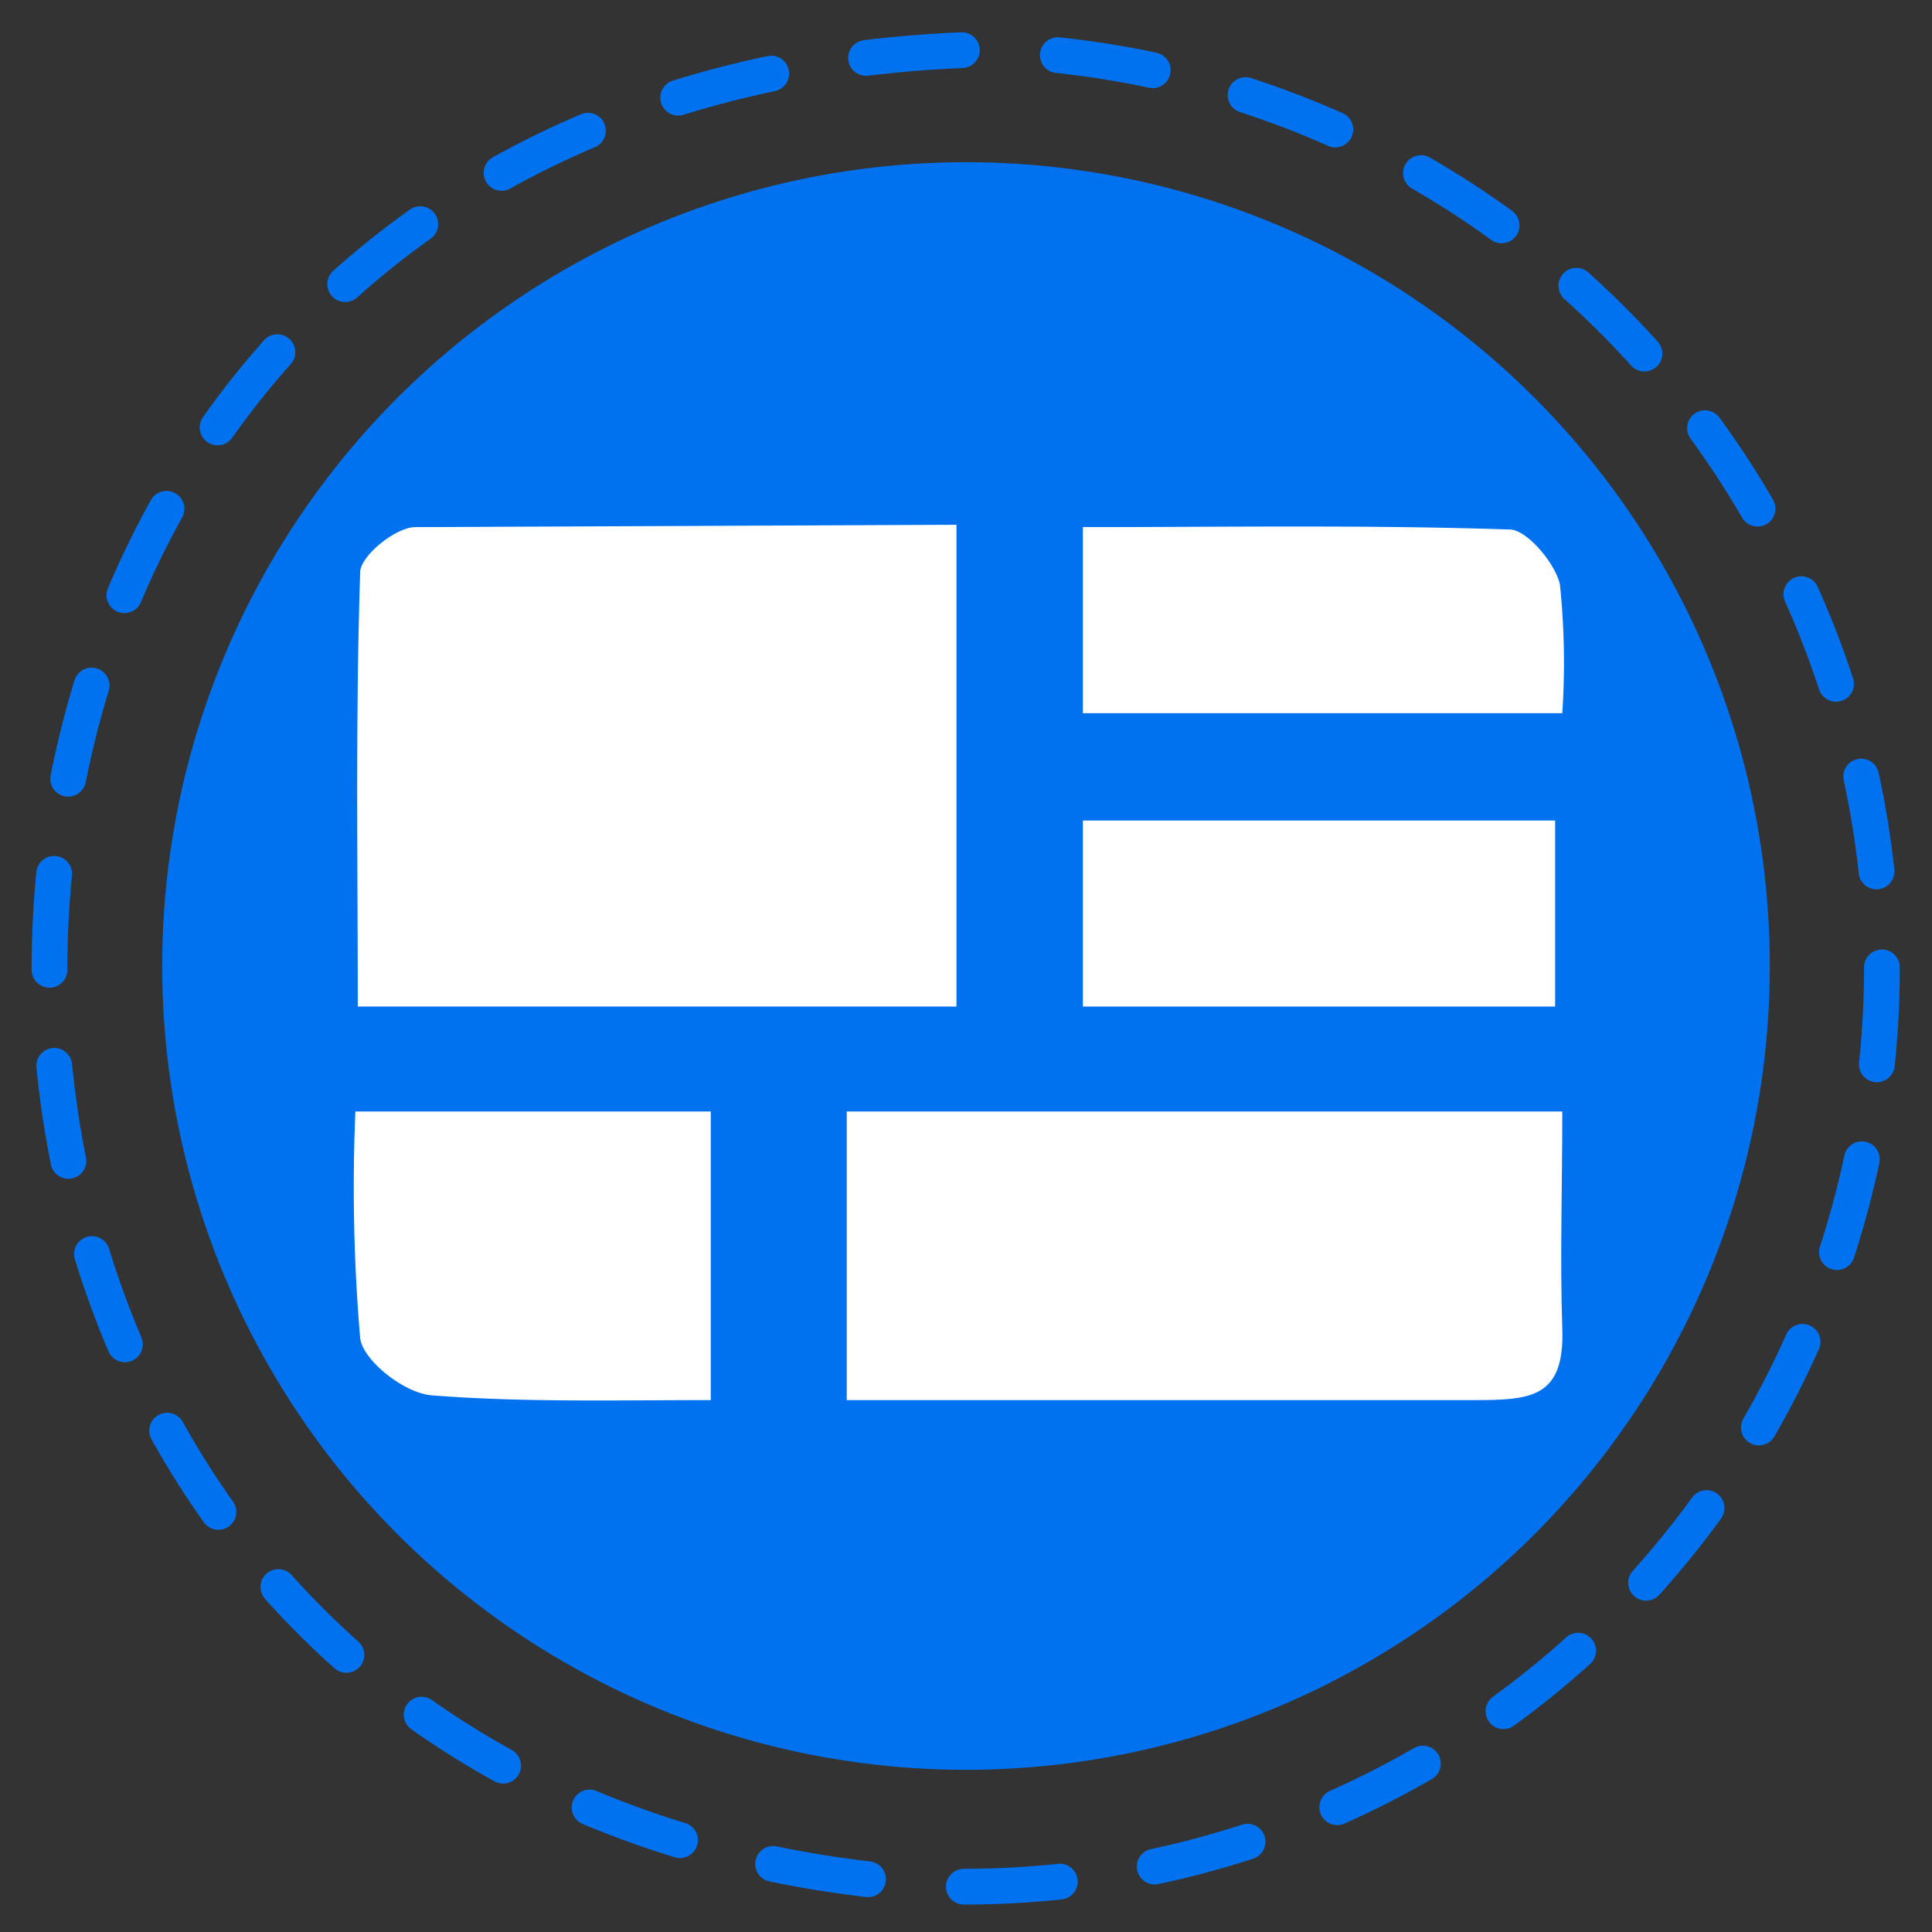
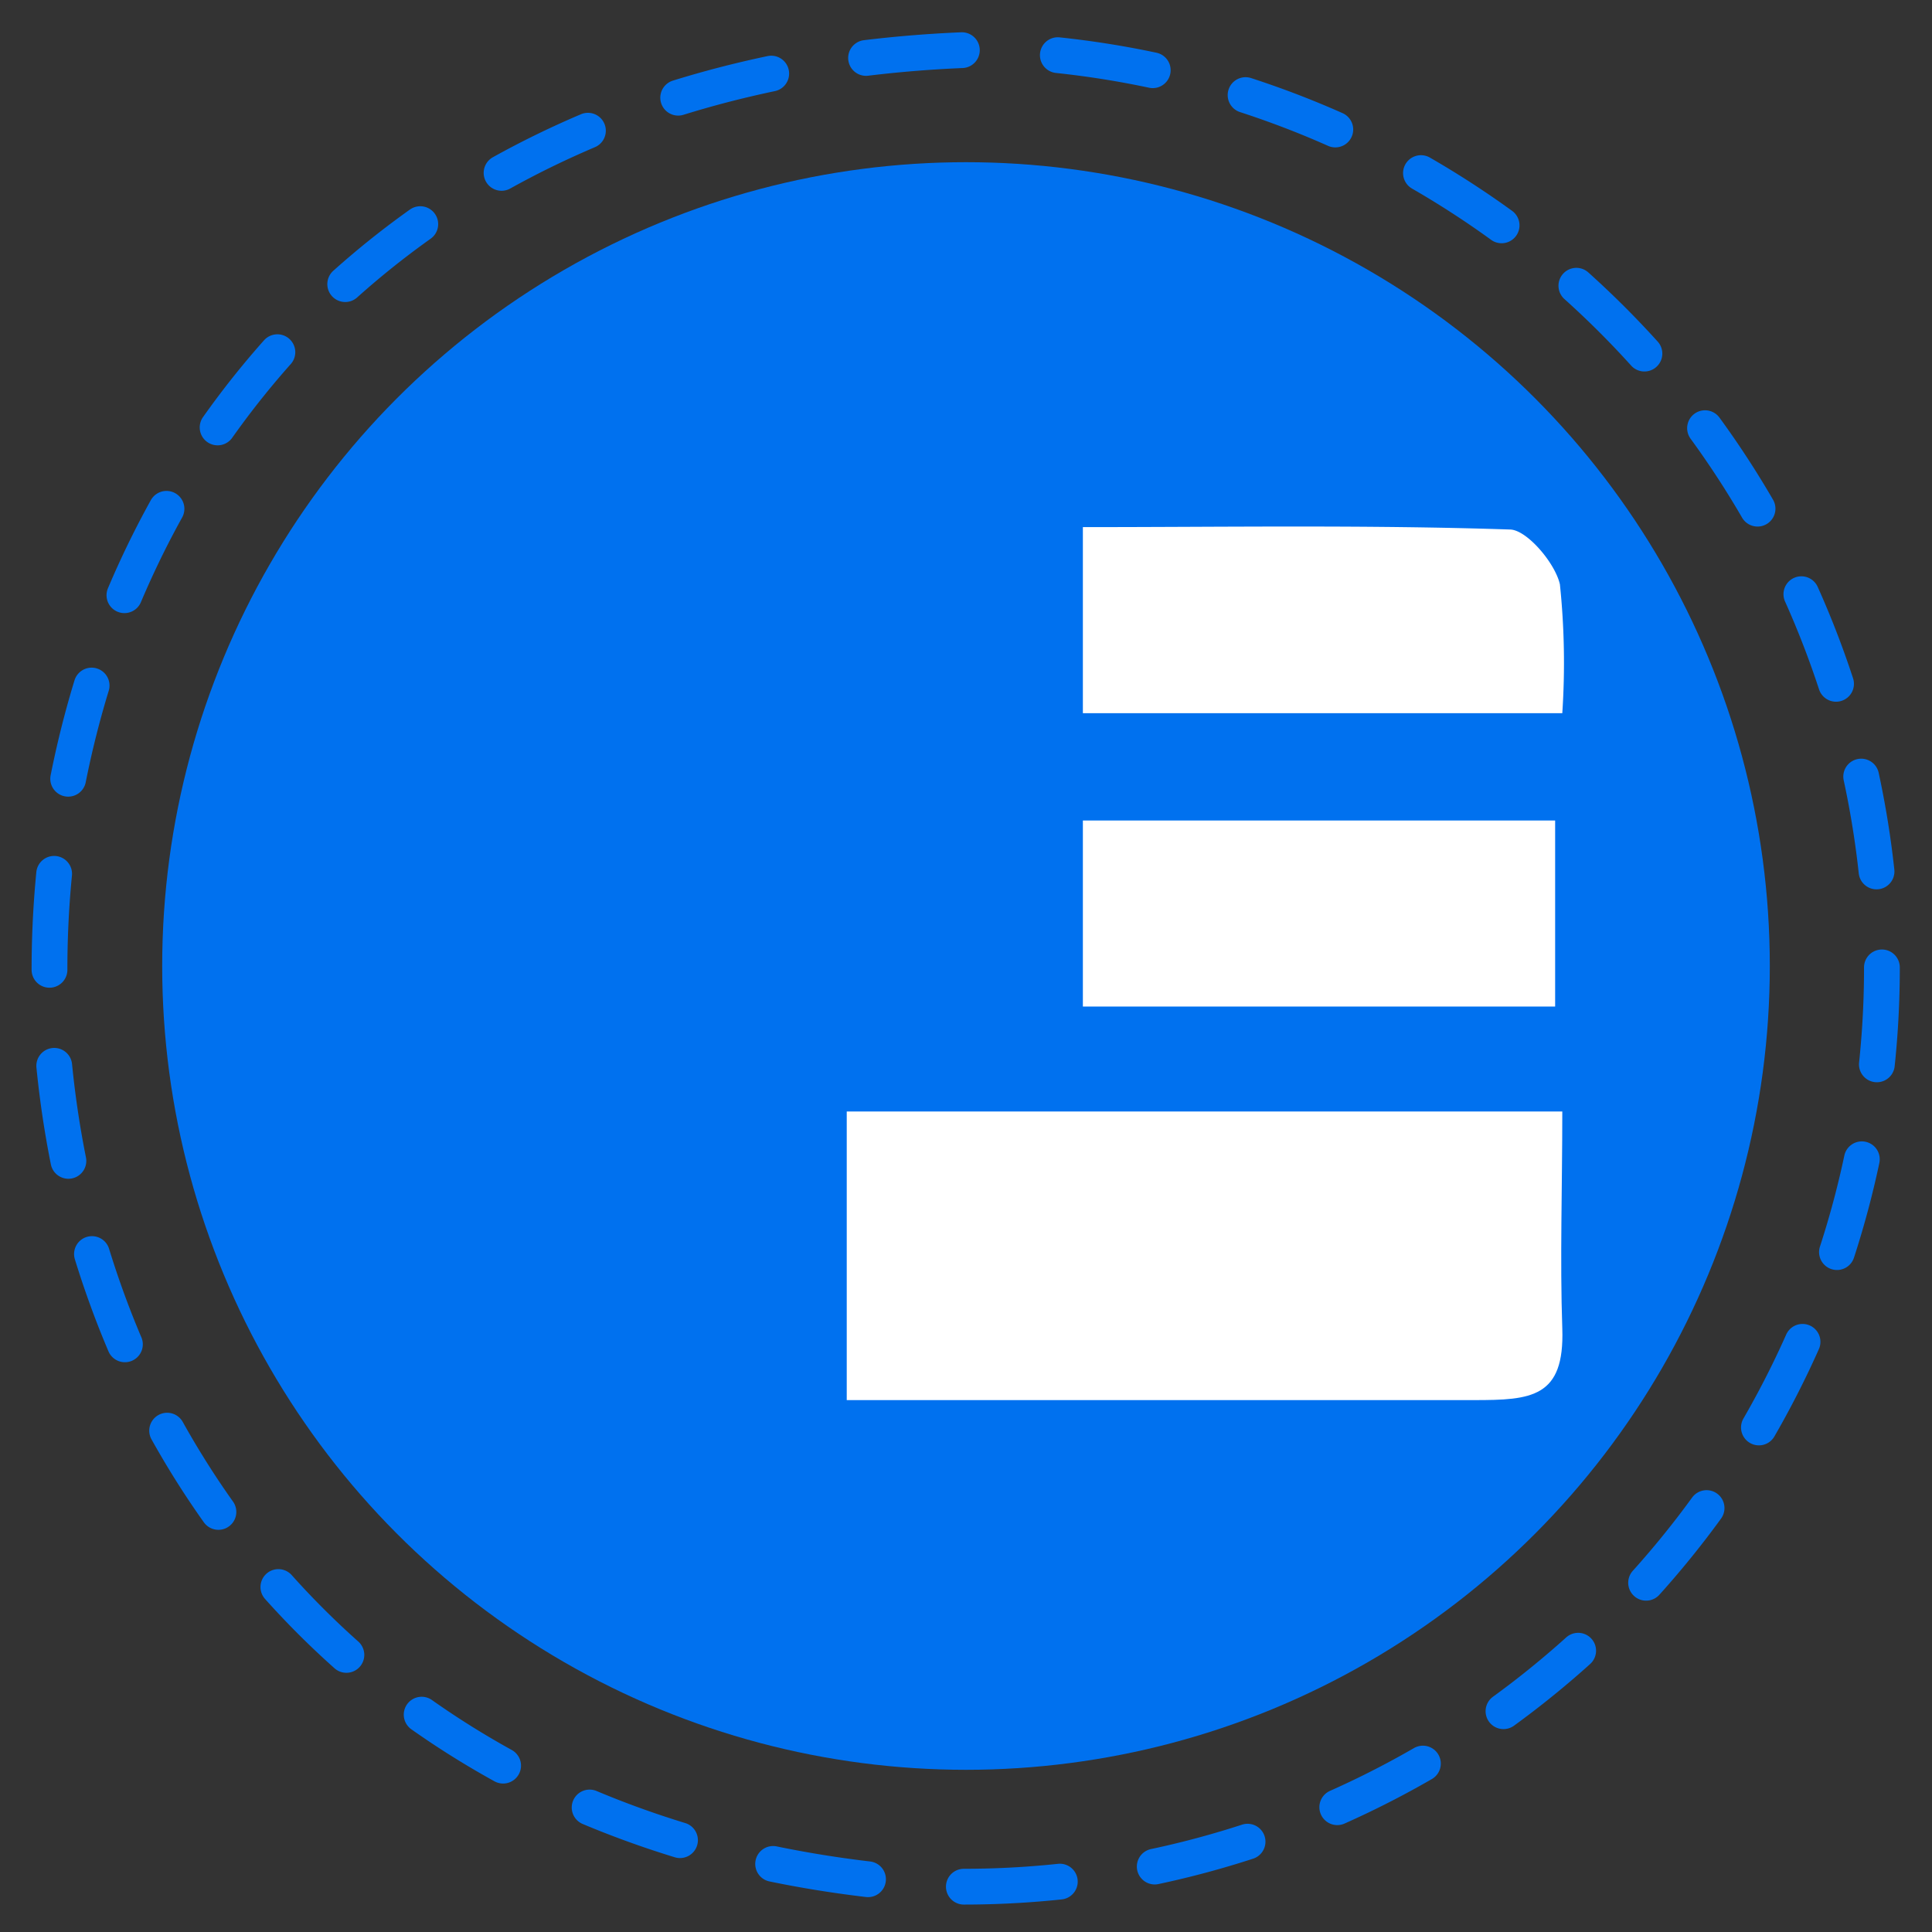
<svg xmlns="http://www.w3.org/2000/svg" viewBox="0 0 81 81">
  <rect x="0" y="0" width="81" height="81" fill="#333333" stroke="none" />
  <path d="M78.9,40.6A38.5,38.5,0,0,1,40.4,79.1c-51.1-2-51.1-74.9,0-77A38.6,38.6,0,0,1,78.9,40.6Z" style="fill:none;stroke:#0071ef;stroke-linecap:round;stroke-miterlimit:10;stroke-width:1.5px;stroke-dasharray:4.031,4.031" />
  <circle cx="40.5" cy="40.5" r="33.7" style="fill:#0071ef" />
-   <path d="M40.1,22V42.2H15c0-6.1-.1-12.1.1-18.2,0-.7,1.5-1.9,2.3-1.9Z" style="fill:#fff" />
  <path d="M65.5,46.6c0,3.2-.1,6.2,0,9.1s-1.3,3-3.7,3H35.5V46.6Z" style="fill:#fff" />
-   <path d="M14.9,46.6H29.8V58.7c-4,0-7.9.1-11.7-.2-1.2-.1-2.9-1.5-3-2.4A74.5,74.5,0,0,1,14.9,46.6Z" style="fill:#fff" />
  <path d="M65.2,42.2H45.4V34.4H65.2Z" style="fill:#fff" />
  <path d="M65.5,29.9H45.4V22.1c5.9,0,11.9-.1,17.9.1.7,0,1.9,1.4,2.1,2.3A31.8,31.8,0,0,1,65.5,29.9Z" style="fill:#fff" />
</svg>